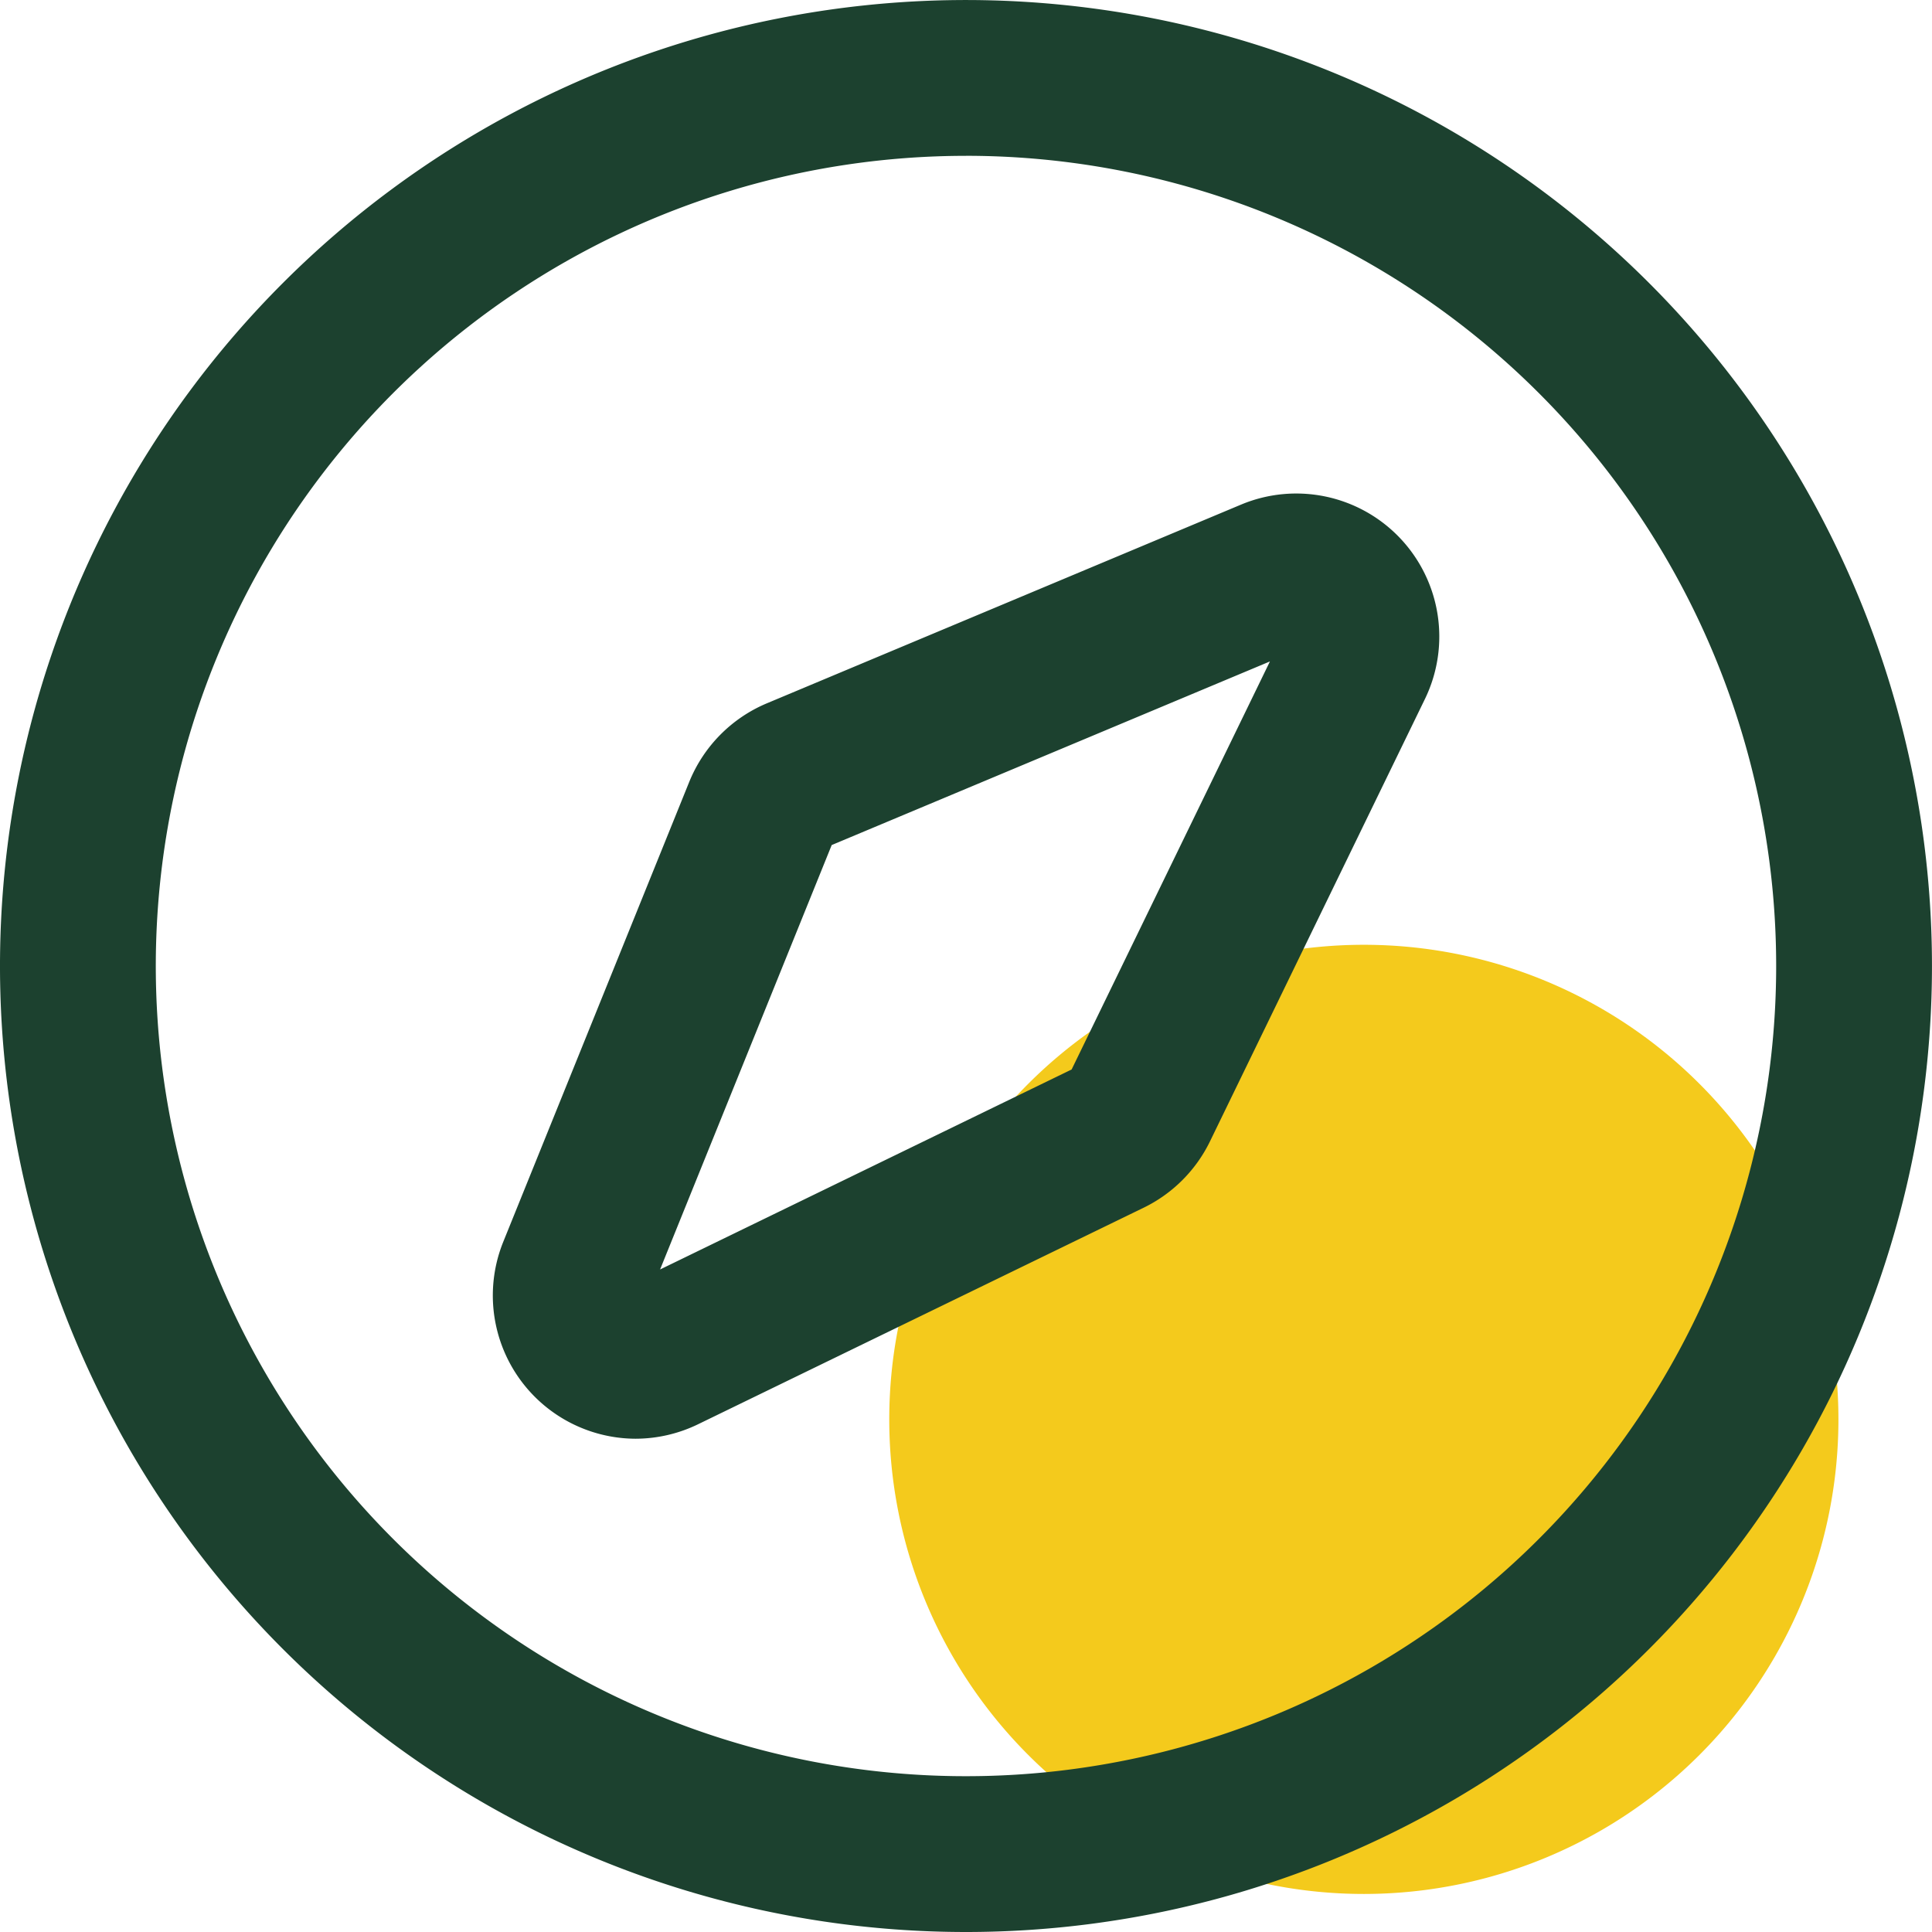
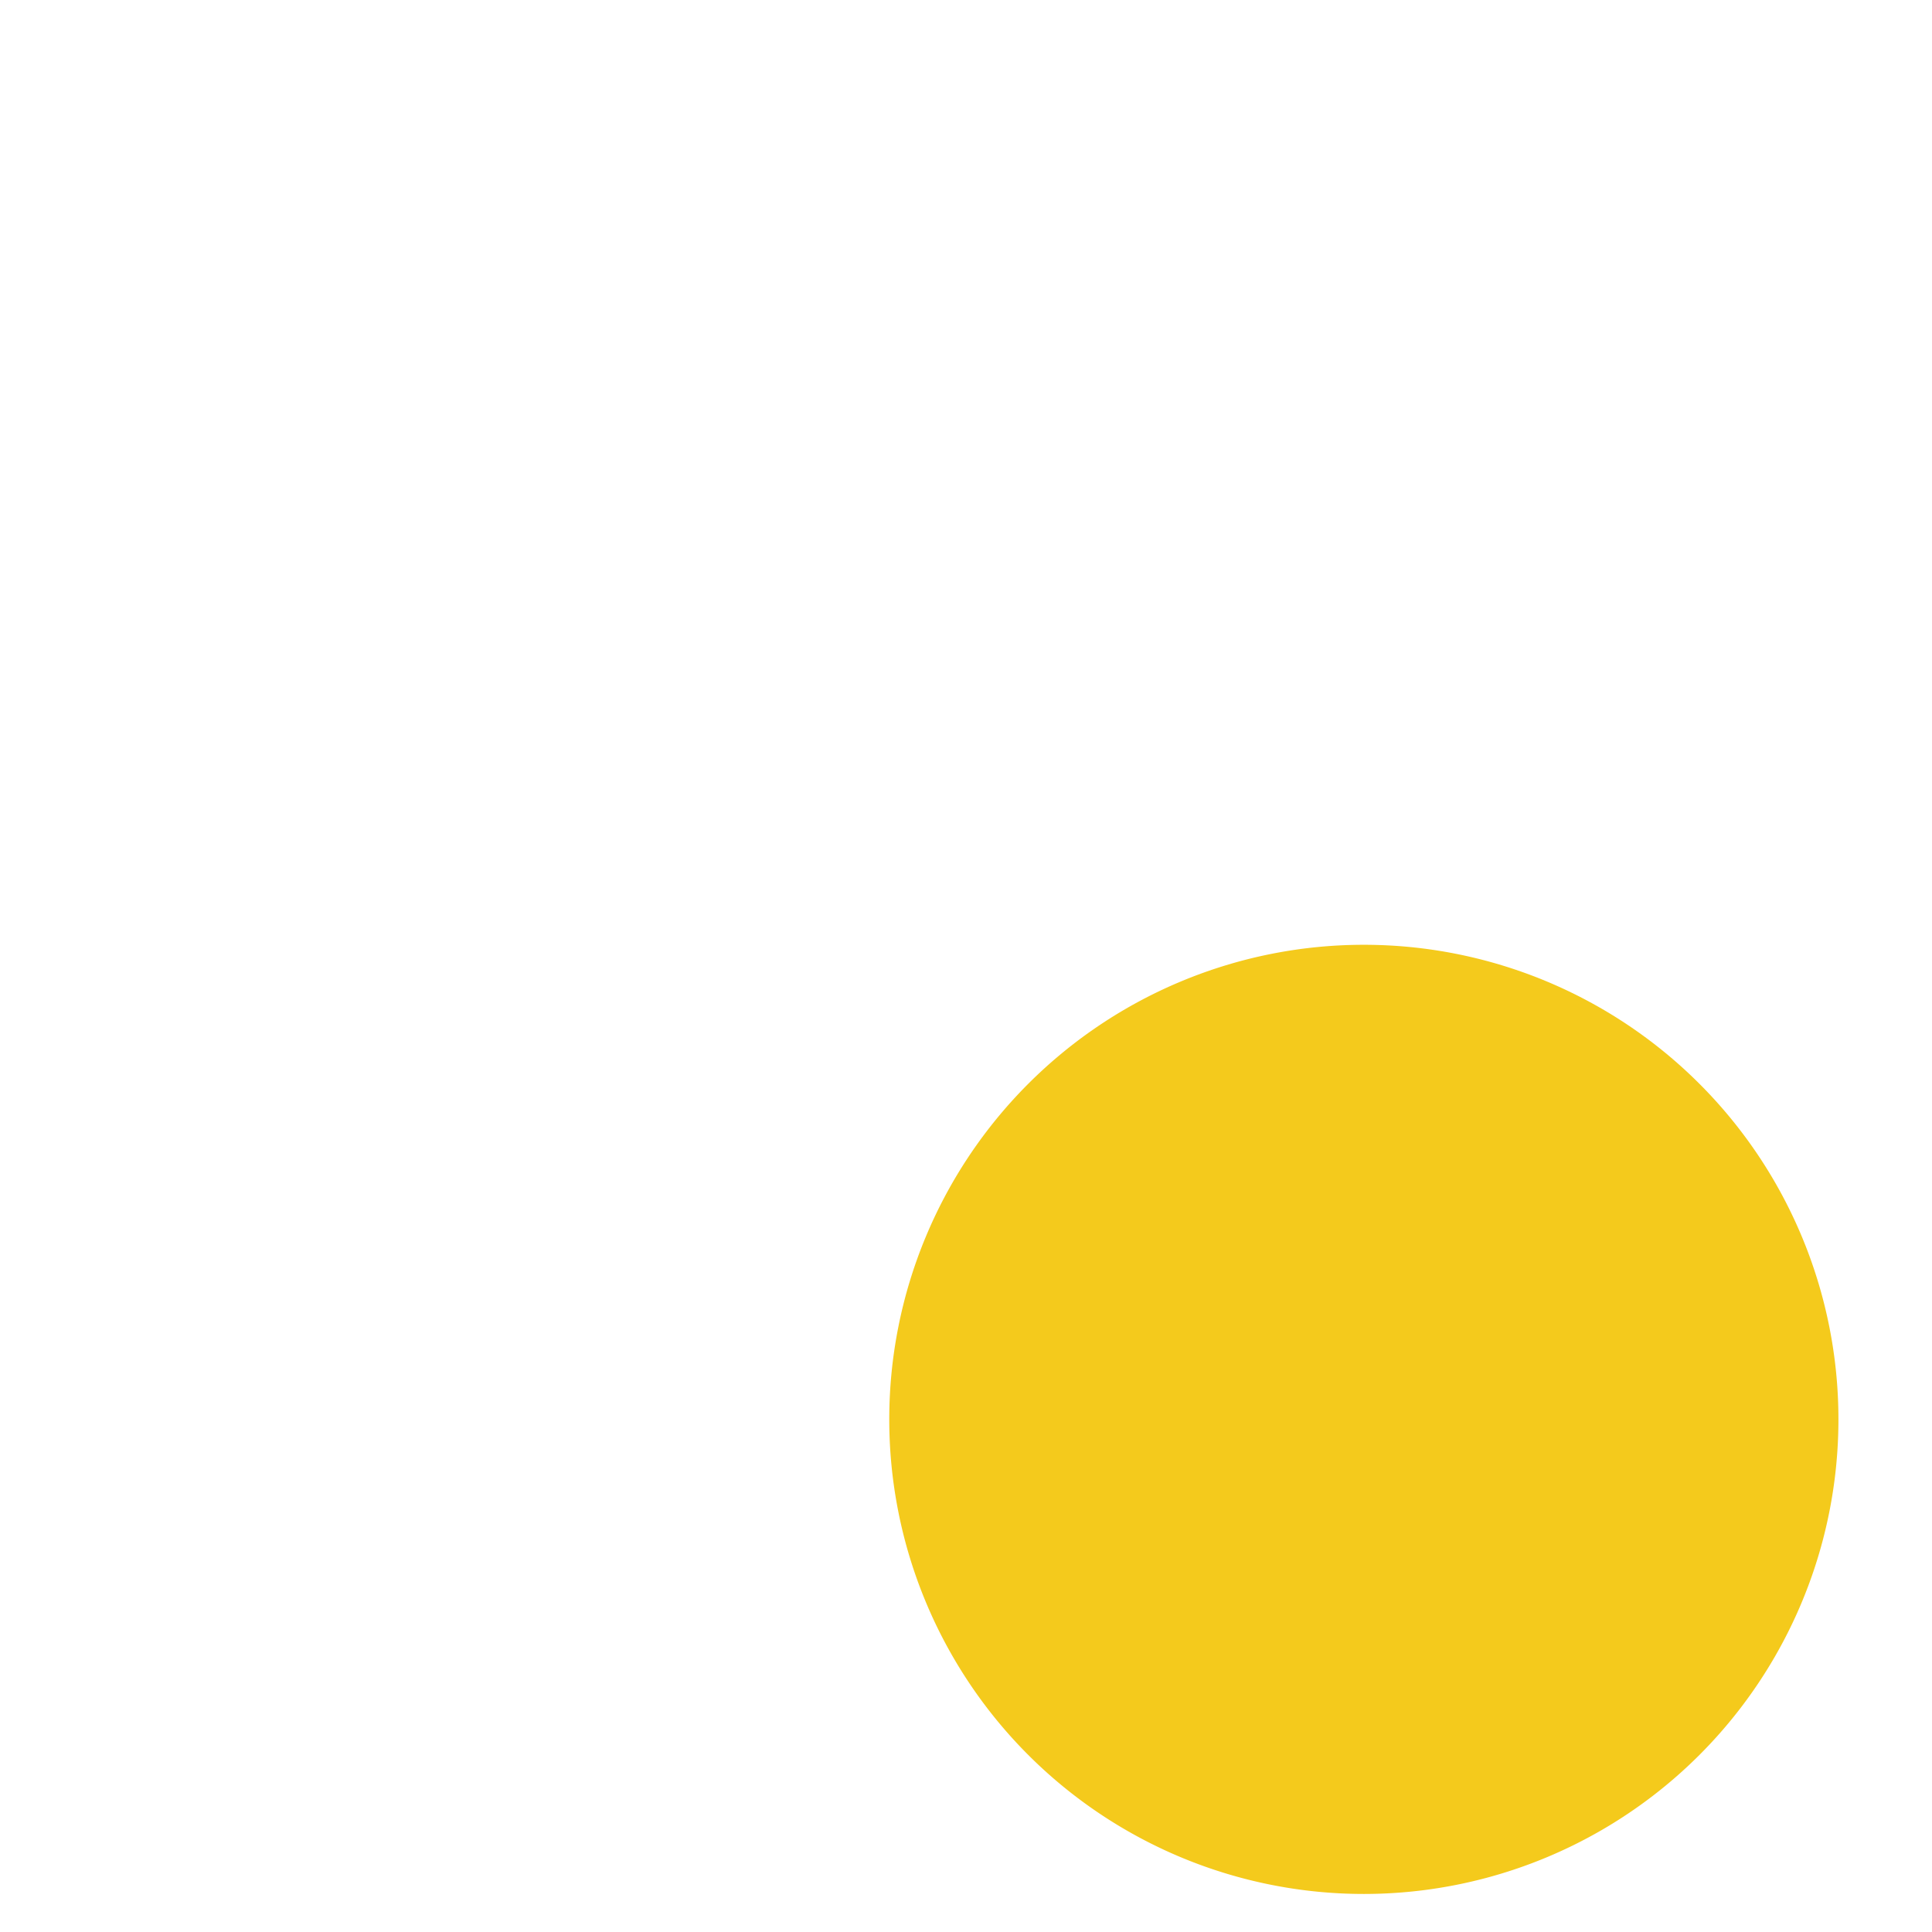
<svg xmlns="http://www.w3.org/2000/svg" width="60.787" height="60.787" viewBox="0 0 60.787 60.787">
  <g id="指南针" transform="translate(-66.56 -66.56)">
    <path id="路径_7200" data-name="路径 7200" d="M506.48,517.148a14.932,14.932,0,1,0-14.932,14.932A14.932,14.932,0,0,0,506.48,517.148Z" transform="translate(-382.077 -405.93)" fill="#f4ca1c" />
-     <path id="路径_7201" data-name="路径 7201" d="M96.953,127.347a30.393,30.393,0,1,1,30.393-30.393A30.393,30.393,0,0,1,96.953,127.347Zm0-55.884a25.491,25.491,0,1,0,25.491,25.491A25.491,25.491,0,0,0,96.953,71.462Zm-10.4,40.364a4.507,4.507,0,0,1-4.161-6.19l5.856-14.482a4.526,4.526,0,0,1,2.432-2.463l14.929-6.256a4.5,4.5,0,0,1,5.785,6.115l-6.767,13.926a4.52,4.52,0,0,1-2.081,2.08l-14.017,6.812a4.516,4.516,0,0,1-1.975.458Zm6.175-18.679-5.4,13.354,12.949-6.293,6.239-12.838ZM101.471,102.352Z" fill="#1c412f" />
  </g>
</svg>